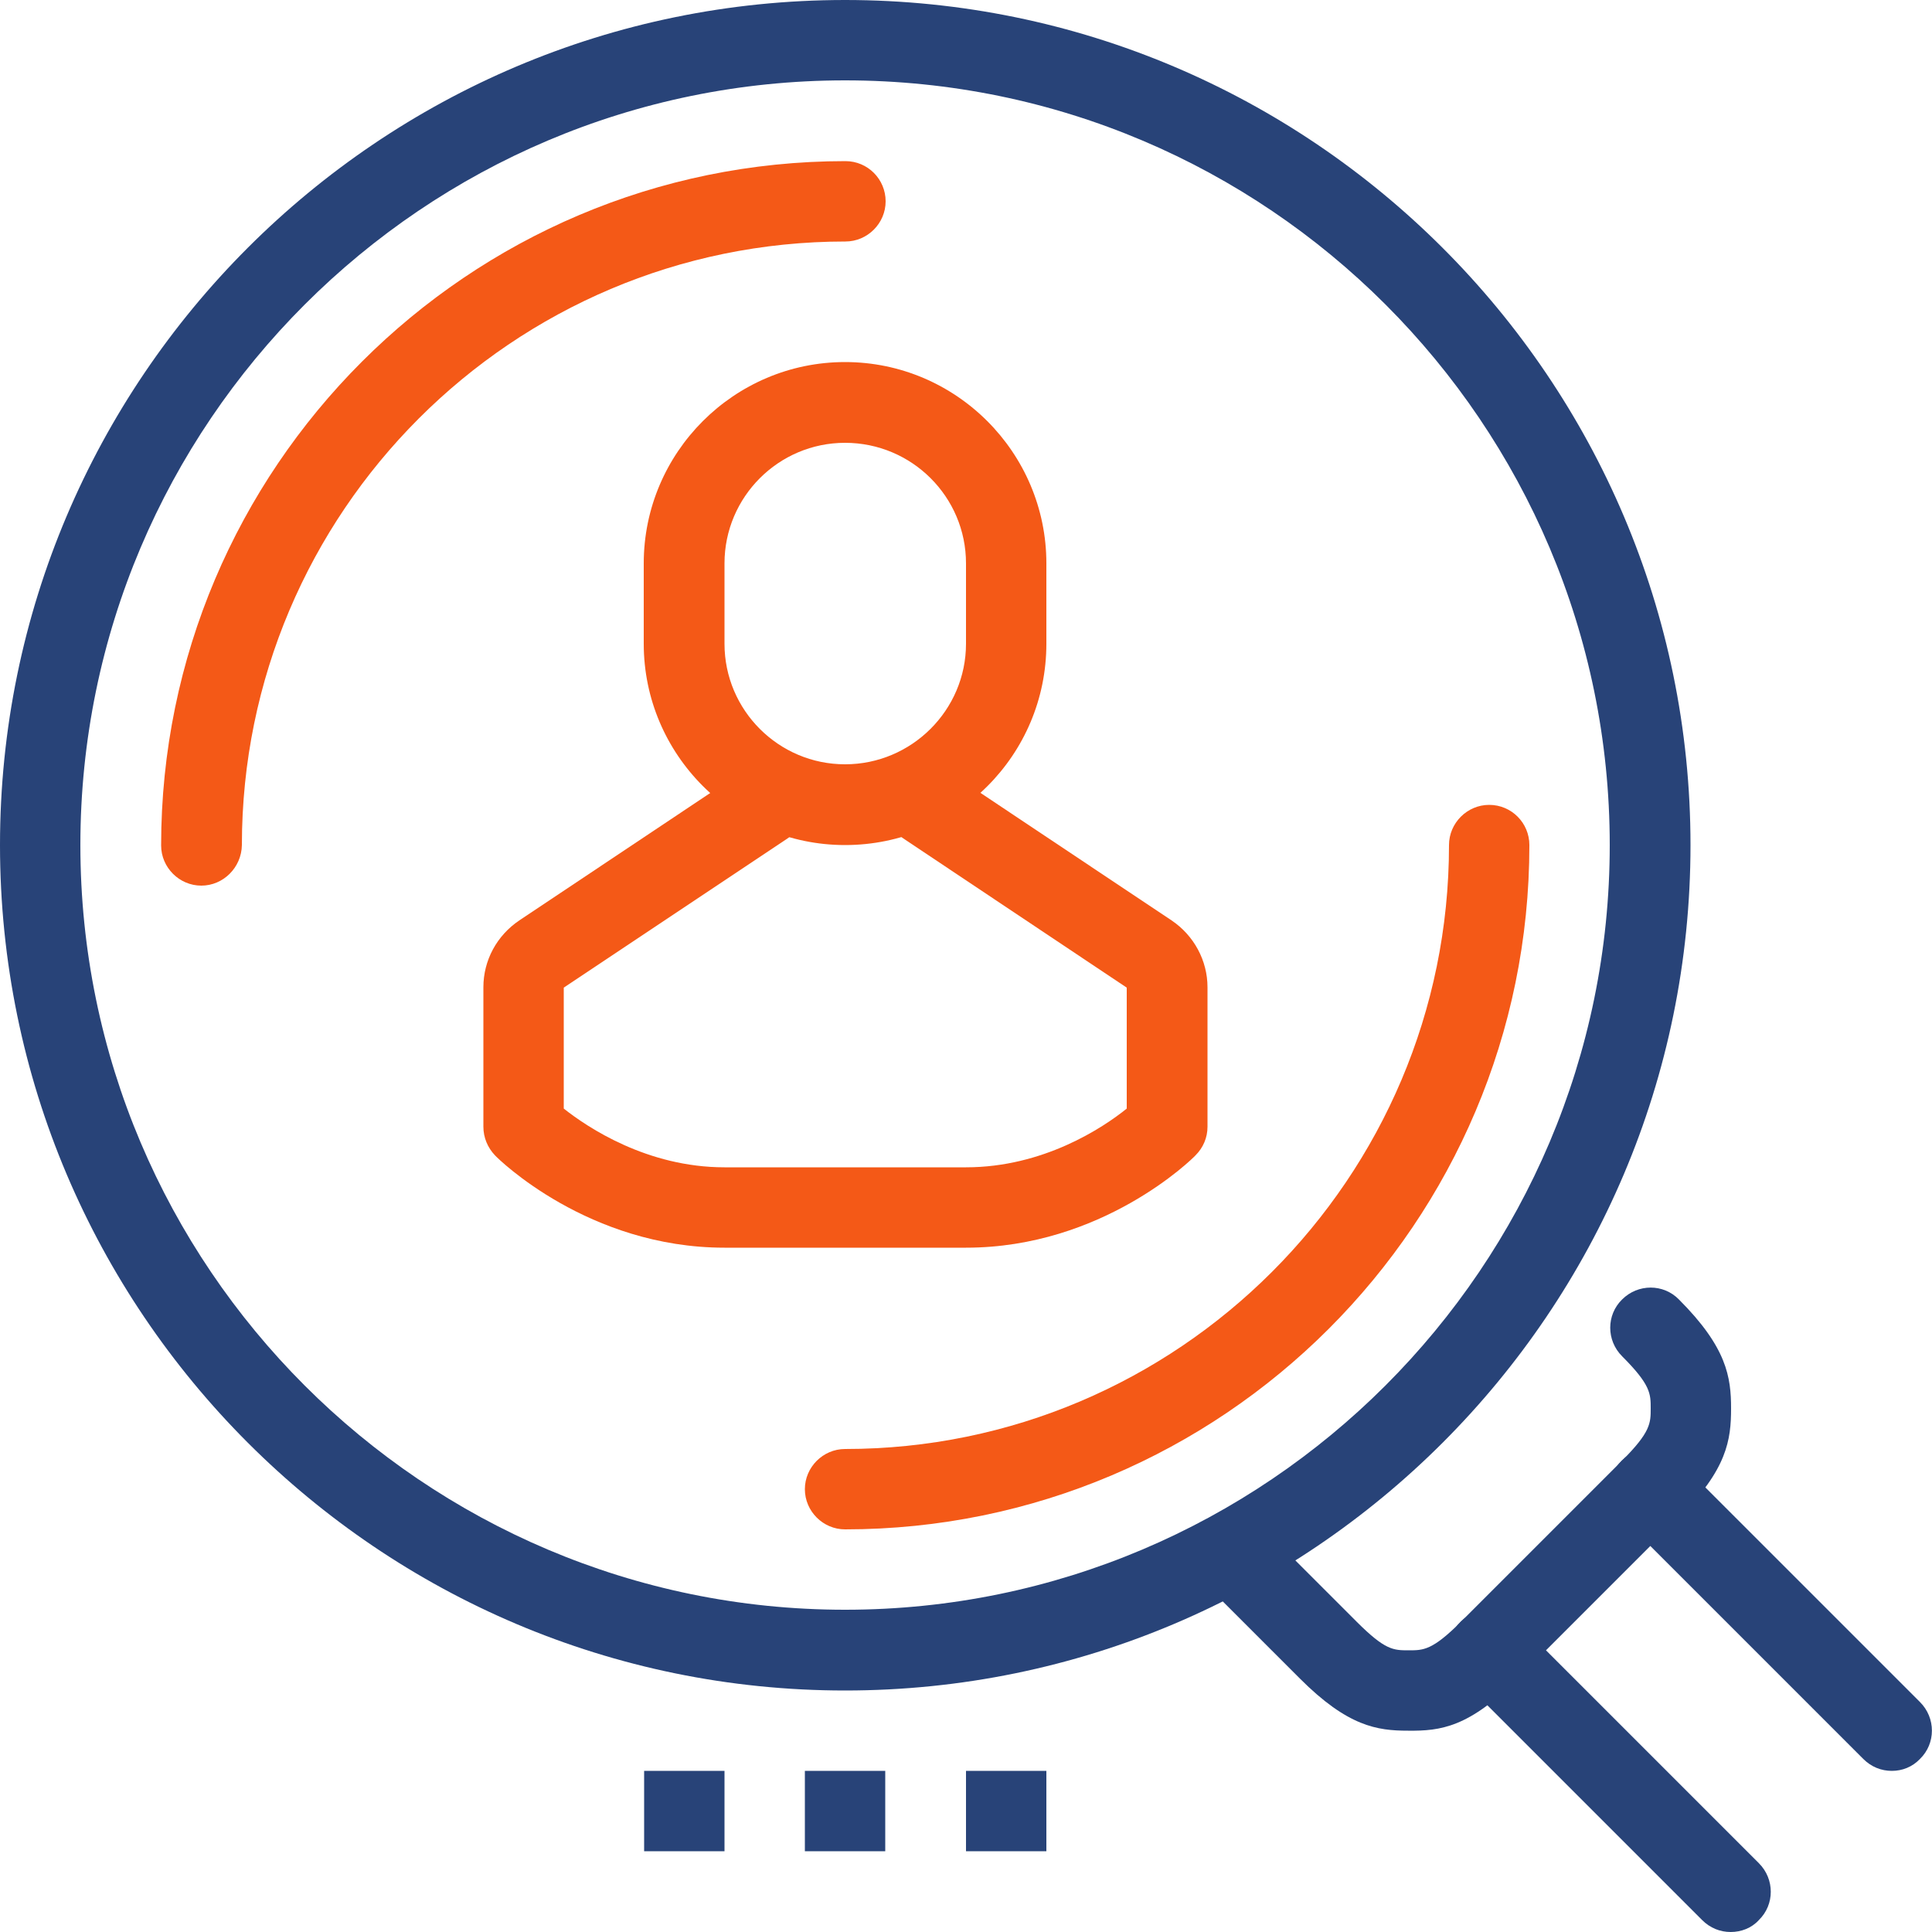
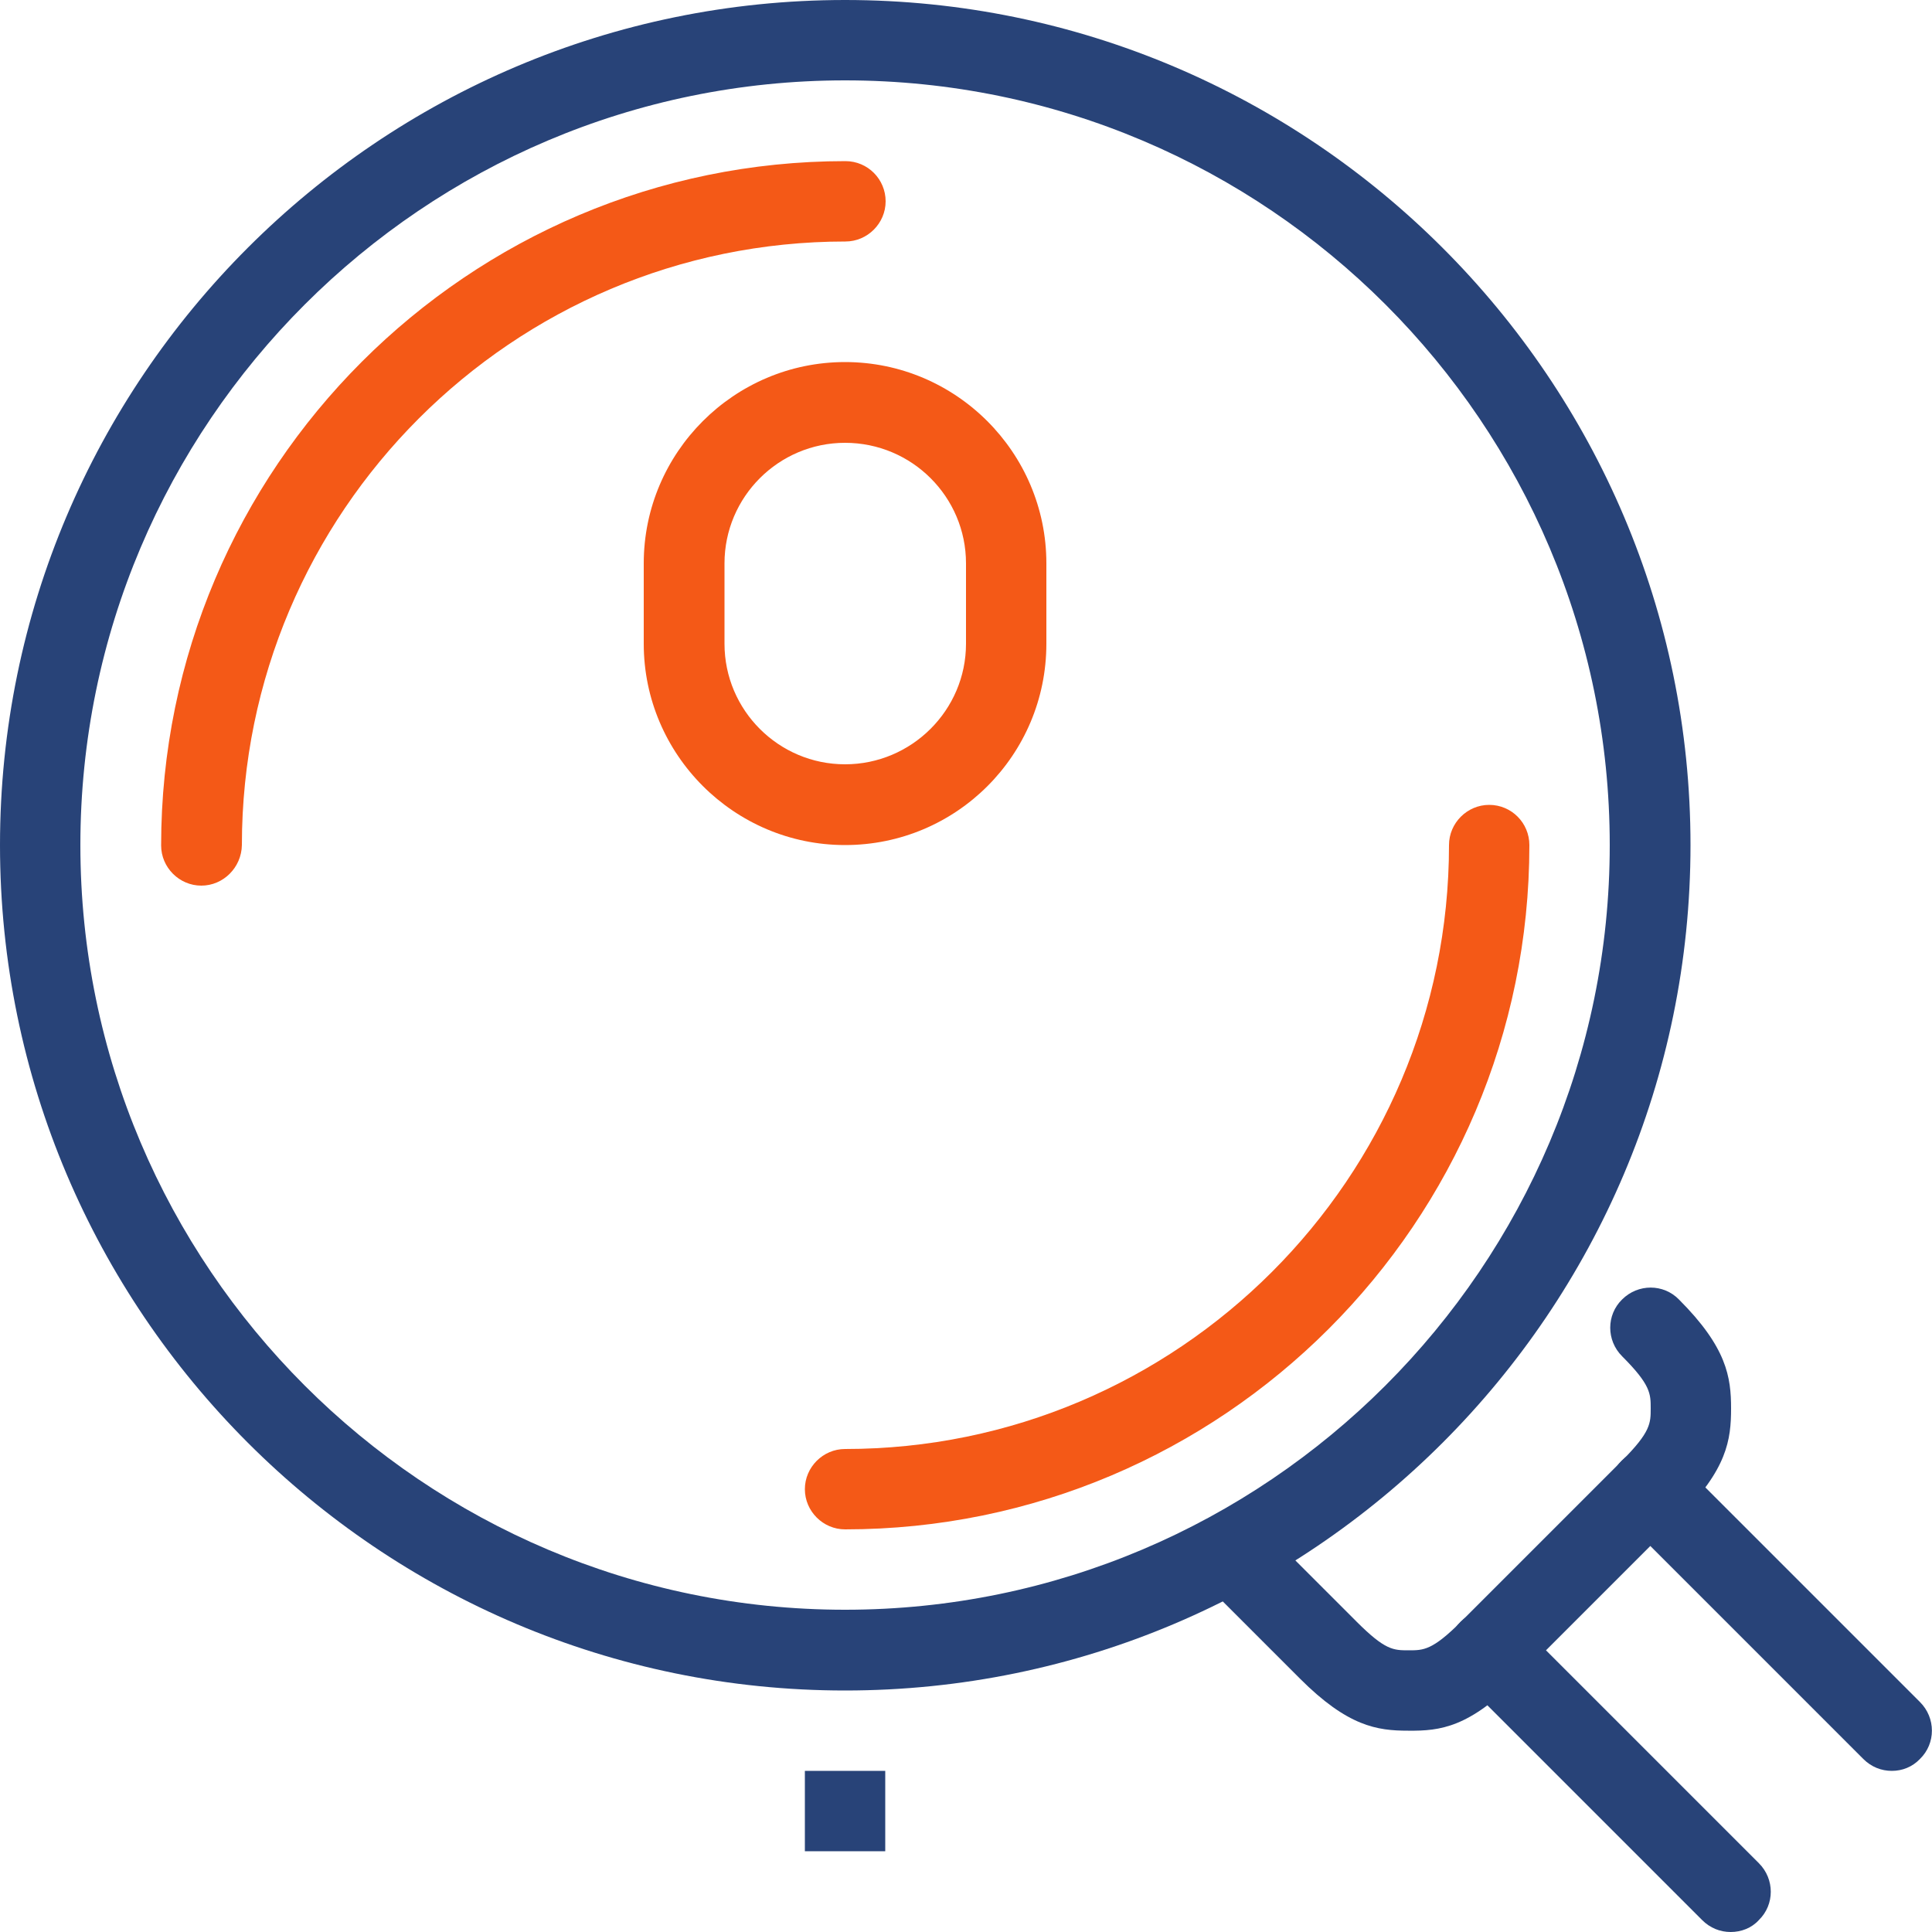
<svg xmlns="http://www.w3.org/2000/svg" version="1.1" id="Ebene_1" x="0px" y="0px" width="500px" height="500px" viewBox="0 0 500 500" style="enable-background:new 0 0 500 500;" xml:space="preserve">
  <style type="text/css">
	.st0{fill:#F45917;}
	.st1{fill:#284378;}
</style>
  <path class="st0" d="M218.7,218.7c-28.7,0-52.1-23.4-52.1-52.1v-20.8c0-28.7,23.4-52.1,52.1-52.1c28.7,0,52.1,23.4,52.1,52.1v20.8  C270.8,195.4,247.5,218.7,218.7,218.7L218.7,218.7z M218.7,114.6c-17.2,0-31.2,14-31.2,31.2v20.8c0,17.2,14,31.2,31.2,31.2  c17.2,0,31.3-14,31.3-31.2v-20.8C250,128.6,236,114.6,218.7,114.6L218.7,114.6z M218.7,114.6" />
-   <path class="st0" d="M250,322.9h-62.5c-35.2,0-58.5-22.9-59.4-23.9c-1.9-2-3-4.6-3-7.4v-36.1c0-7,3.5-13.4,9.3-17.3l53.2-35.5v-4.8  h20.8v10.4c0,3.5-1.7,6.7-4.6,8.7l-57.9,38.6v31.3c6.2,4.9,21.6,15.2,41.6,15.2H250c20,0,35.4-10.2,41.6-15.2v-31.3L233.8,217  c-2.9-1.9-4.6-5.2-4.6-8.7v-10.4H250v4.8l53.2,35.5c5.8,3.9,9.3,10.4,9.3,17.3v36.1c0,2.8-1.1,5.4-3.1,7.4  C308.5,300,285.2,322.9,250,322.9L250,322.9z M250,322.9" />
  <path class="st0" d="M52.1,229.2c-5.7,0-10.4-4.7-10.4-10.4c0-97.6,79.4-177.1,177.1-177.1c5.8,0,10.4,4.7,10.4,10.4  c0,5.7-4.7,10.4-10.4,10.4c-86.2,0-156.2,70.1-156.2,156.2C62.5,224.5,57.8,229.2,52.1,229.2L52.1,229.2z M52.1,229.2" />
  <path class="st0" d="M218.7,395.8c-5.7,0-10.4-4.7-10.4-10.4S213,375,218.7,375c86.2,0,156.3-70.1,156.3-156.3  c0-5.7,4.7-10.4,10.4-10.4c5.8,0,10.4,4.7,10.4,10.4C395.8,316.4,316.4,395.8,218.7,395.8L218.7,395.8z M218.7,395.8" />
  <g>
    <path class="st1" d="M218.7,437.5C98.1,437.5,0,339.4,0,218.7C0,98.1,98.1,0,218.7,0c120.6,0,218.8,98.1,218.8,218.7   C437.5,339.4,339.4,437.5,218.7,437.5L218.7,437.5z M218.7,20.8c-109.1,0-197.9,88.8-197.9,197.9s88.8,197.9,197.9,197.9   c109.1,0,197.9-88.8,197.9-197.9S327.9,20.8,218.7,20.8L218.7,20.8z M218.7,20.8" />
    <path class="st1" d="M447.9,500c-2.7,0-5.3-1-7.4-3.1l-62.5-62.5c-4.1-4.1-4.1-10.7,0-14.7c4.1-4.1,10.7-4.1,14.7,0l62.5,62.5   c4.1,4.1,4.1,10.7,0,14.7C453.3,499,450.6,500,447.9,500L447.9,500z M447.9,500" />
    <path class="st1" d="M489.6,458.3c-2.7,0-5.3-1-7.4-3.1l-62.5-62.5c-4.1-4.1-4.1-10.7,0-14.7c4.1-4.1,10.7-4.1,14.7,0l62.5,62.5   c4.1,4.1,4.1,10.7,0,14.7C494.9,457.3,492.3,458.3,489.6,458.3L489.6,458.3z M489.6,458.3" />
  </g>
  <path class="st1" d="M364.4,447.9c-8,0-15.6-1.1-28-13.5l-20.8-20.8c-4.1-4.1-4.1-10.7,0-14.7c4.1-4.1,10.7-4.1,14.7,0l20.8,20.8  c7.4,7.4,9.5,7.4,13.5,7.4c3.8,0,6.1,0,13.5-7.4l41.7-41.7c7.4-7.4,7.4-9.7,7.4-13.5c0-3.8,0-6.1-7.4-13.5c-4.1-4.1-4.1-10.7,0-14.7  c4.1-4.1,10.7-4.1,14.7,0c12.4,12.4,13.5,20.1,13.5,28.2c0,8.1-1,15.8-13.5,28.2l-41.7,41.7C380.2,447,372.9,448,364.4,447.9  L364.4,447.9z M364.4,447.9" />
-   <rect x="166.7" y="458.3" class="st1" width="20.8" height="20.8" />
  <rect x="208.3" y="458.3" class="st1" width="20.8" height="20.8" />
-   <rect x="250" y="458.3" class="st1" width="20.8" height="20.8" />
</svg>